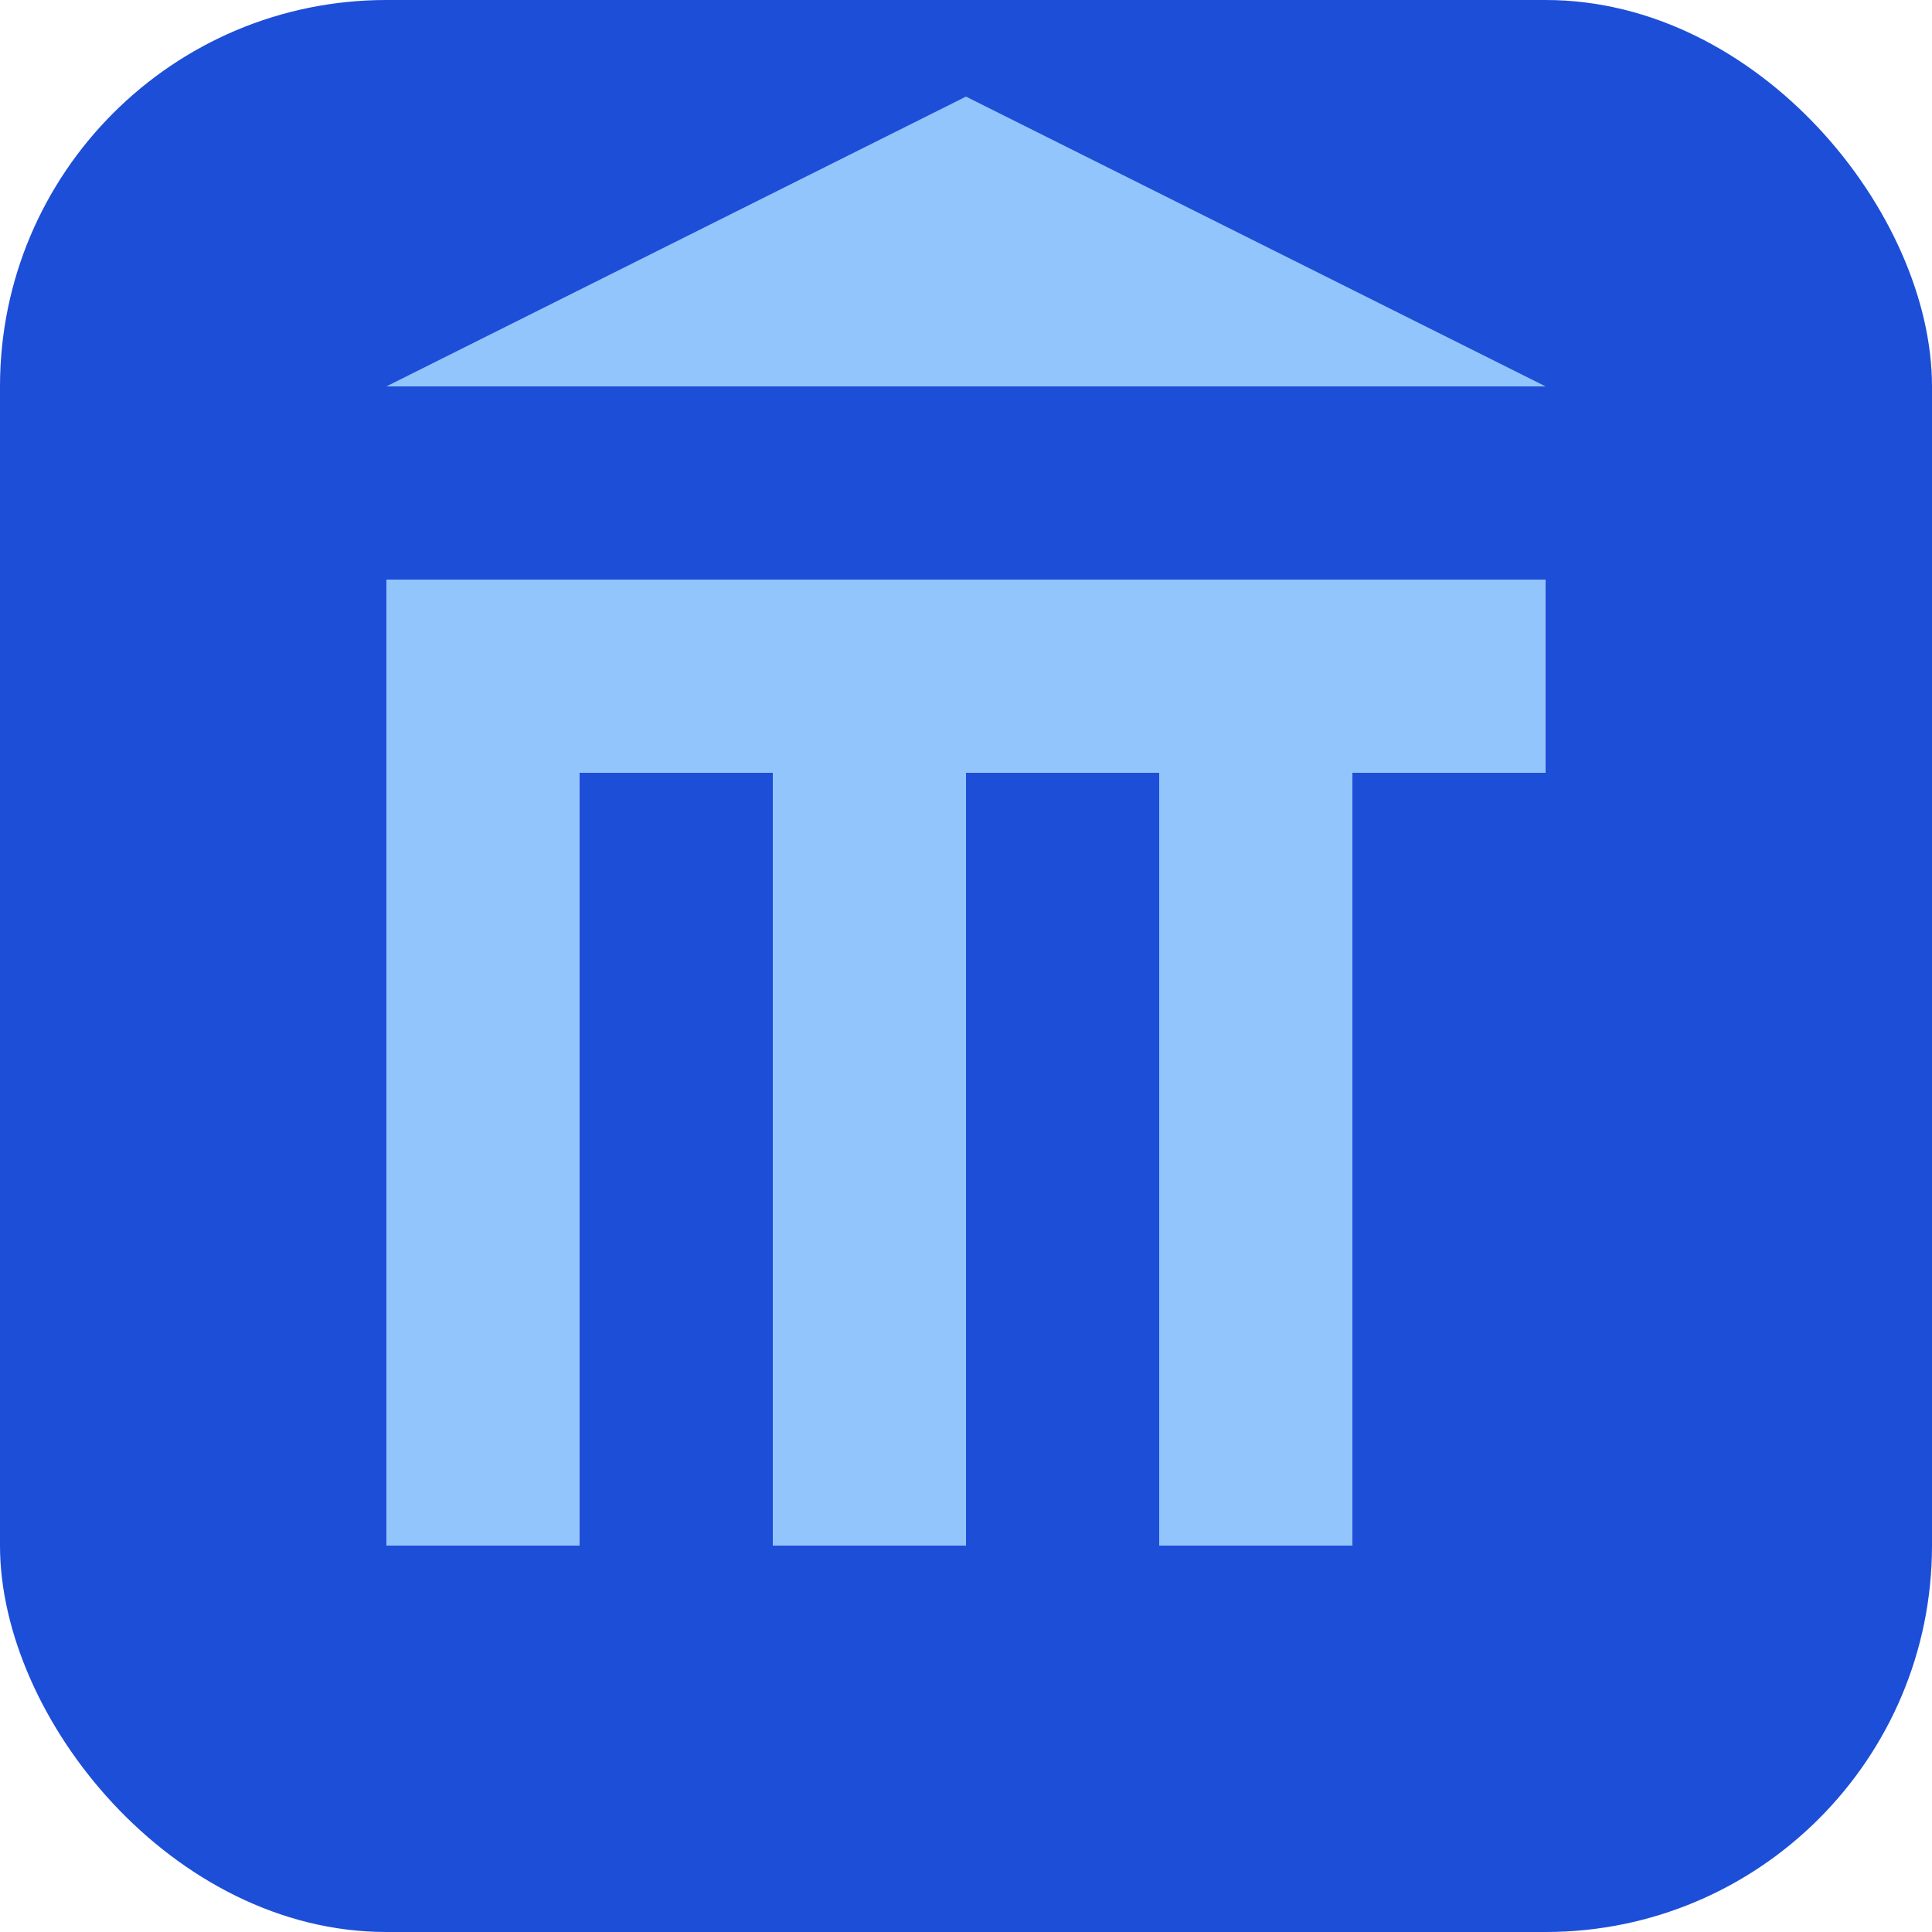
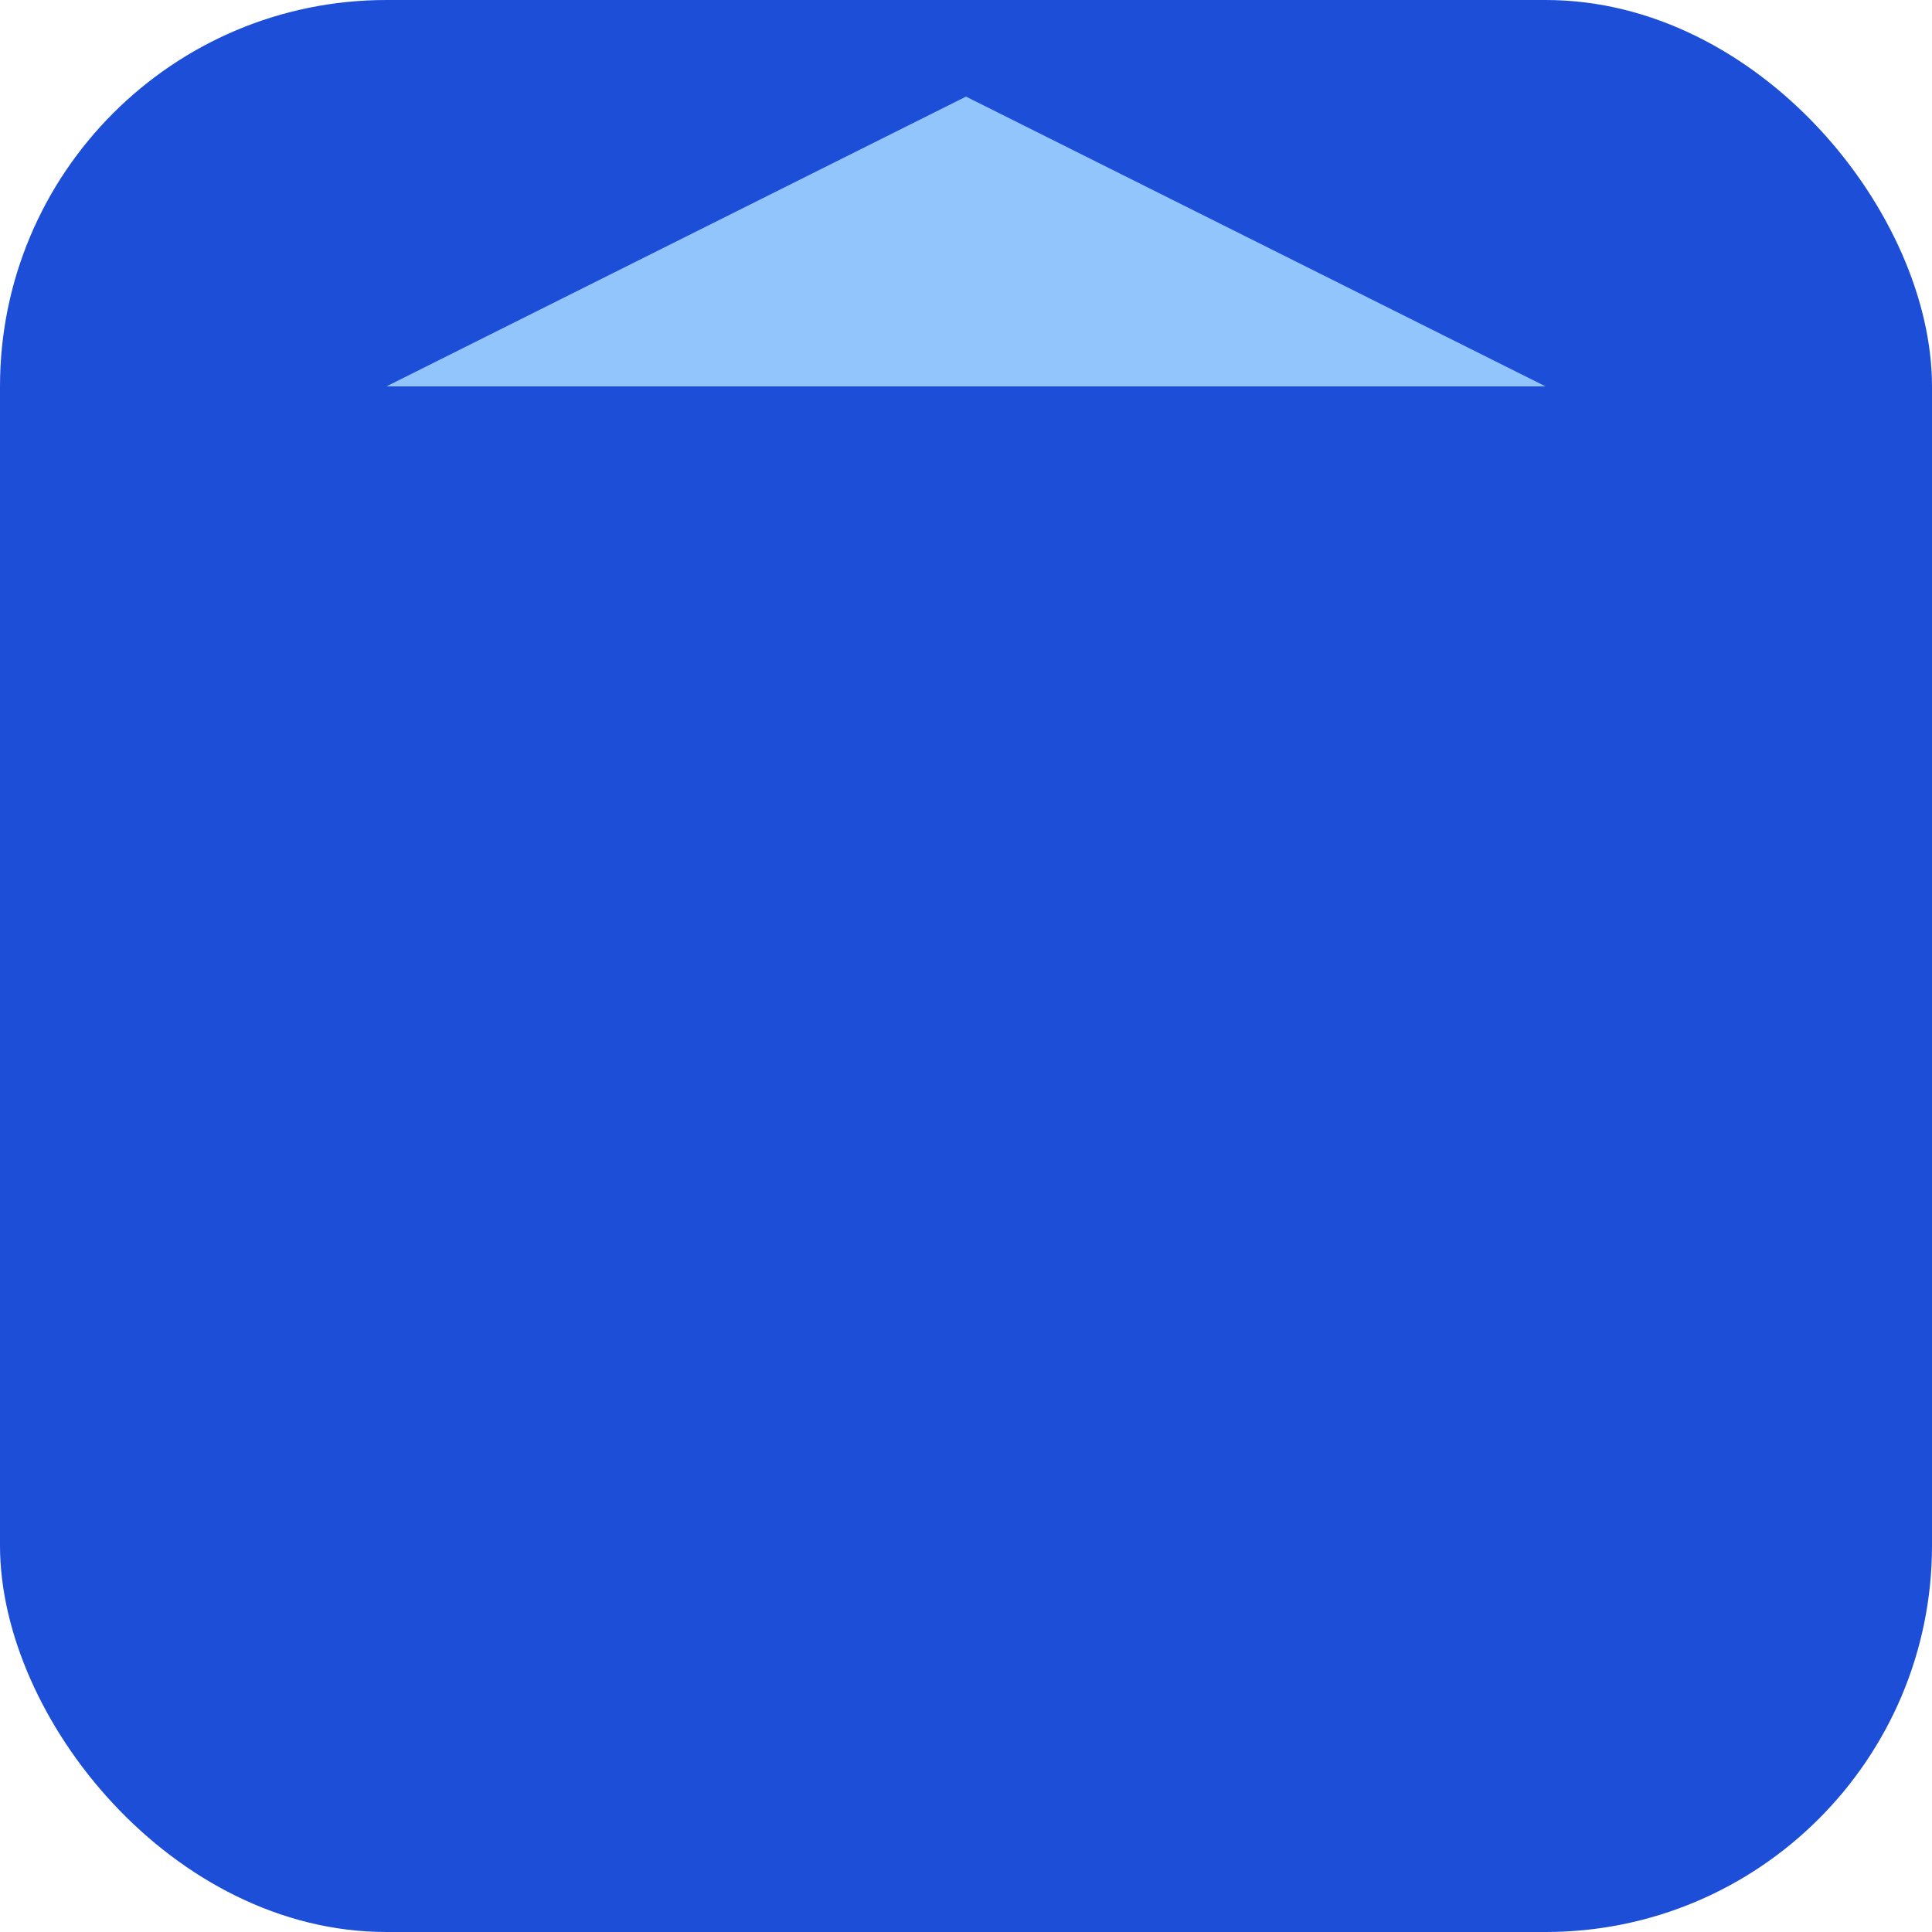
<svg xmlns="http://www.w3.org/2000/svg" width="100" height="100" viewBox="0 0 100 100" fill="none">
  <rect width="100" height="100" rx="20" fill="#1D4ED8" />
-   <path d="M20 30H80V80H20V30Z" fill="#93C5FD" />
-   <path d="M30 40H40V80H30V40Z" fill="#1D4ED8" />
-   <path d="M50 40H60V80H50V40Z" fill="#1D4ED8" />
-   <path d="M70 40H80V80H70V40Z" fill="#1D4ED8" />
+   <path d="M70 40H80V80V40Z" fill="#1D4ED8" />
  <path d="M20 20H80L50 5L20 20Z" fill="#93C5FD" />
</svg>